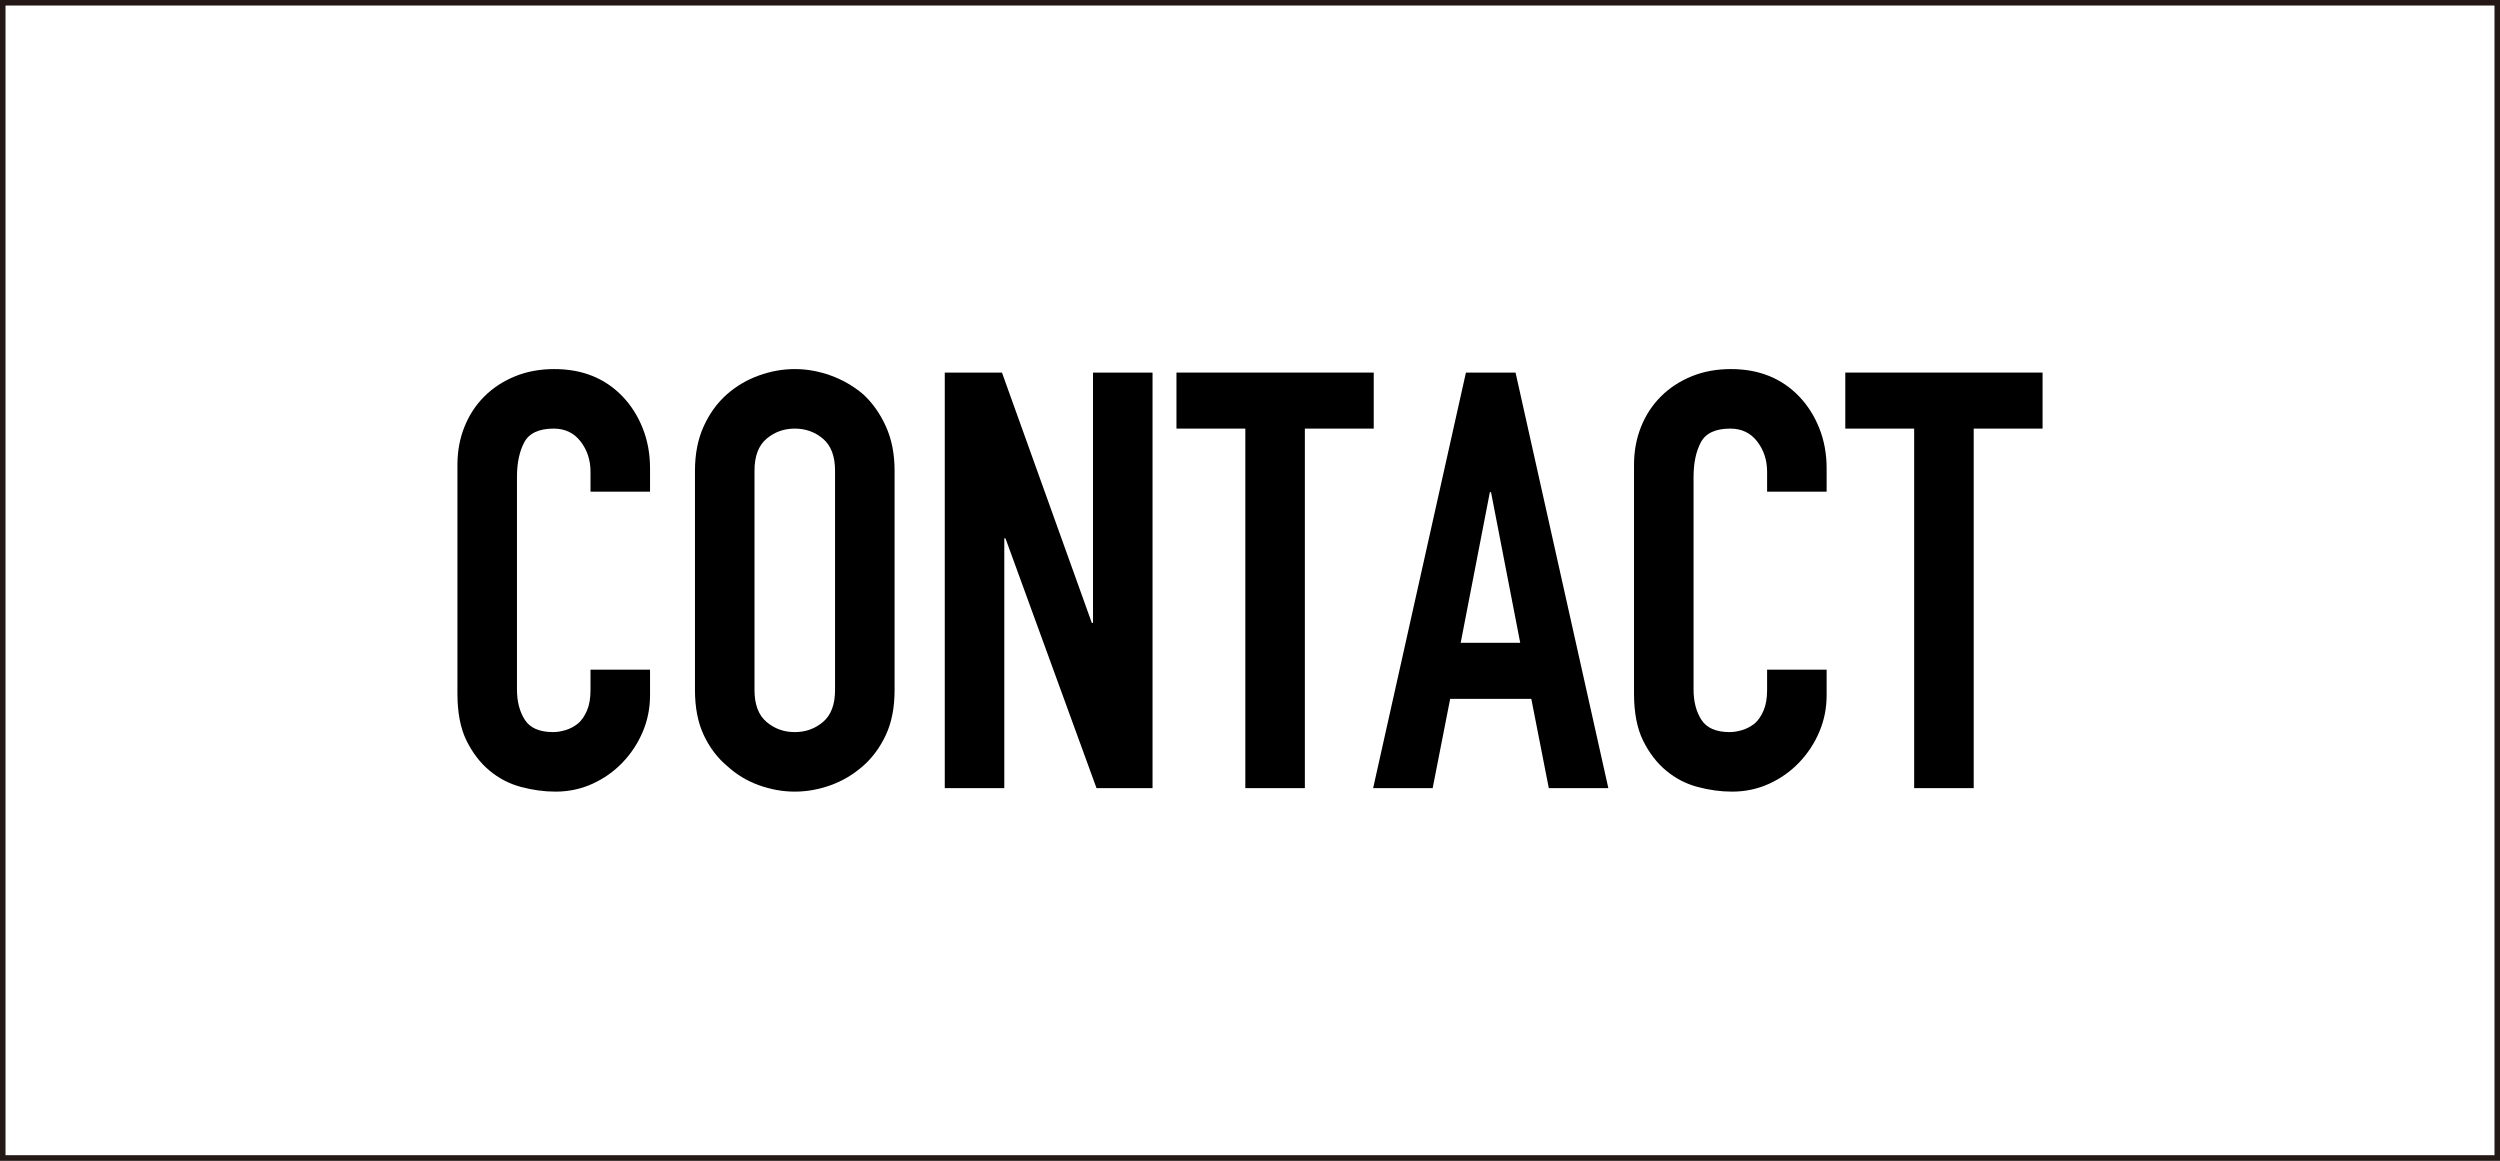
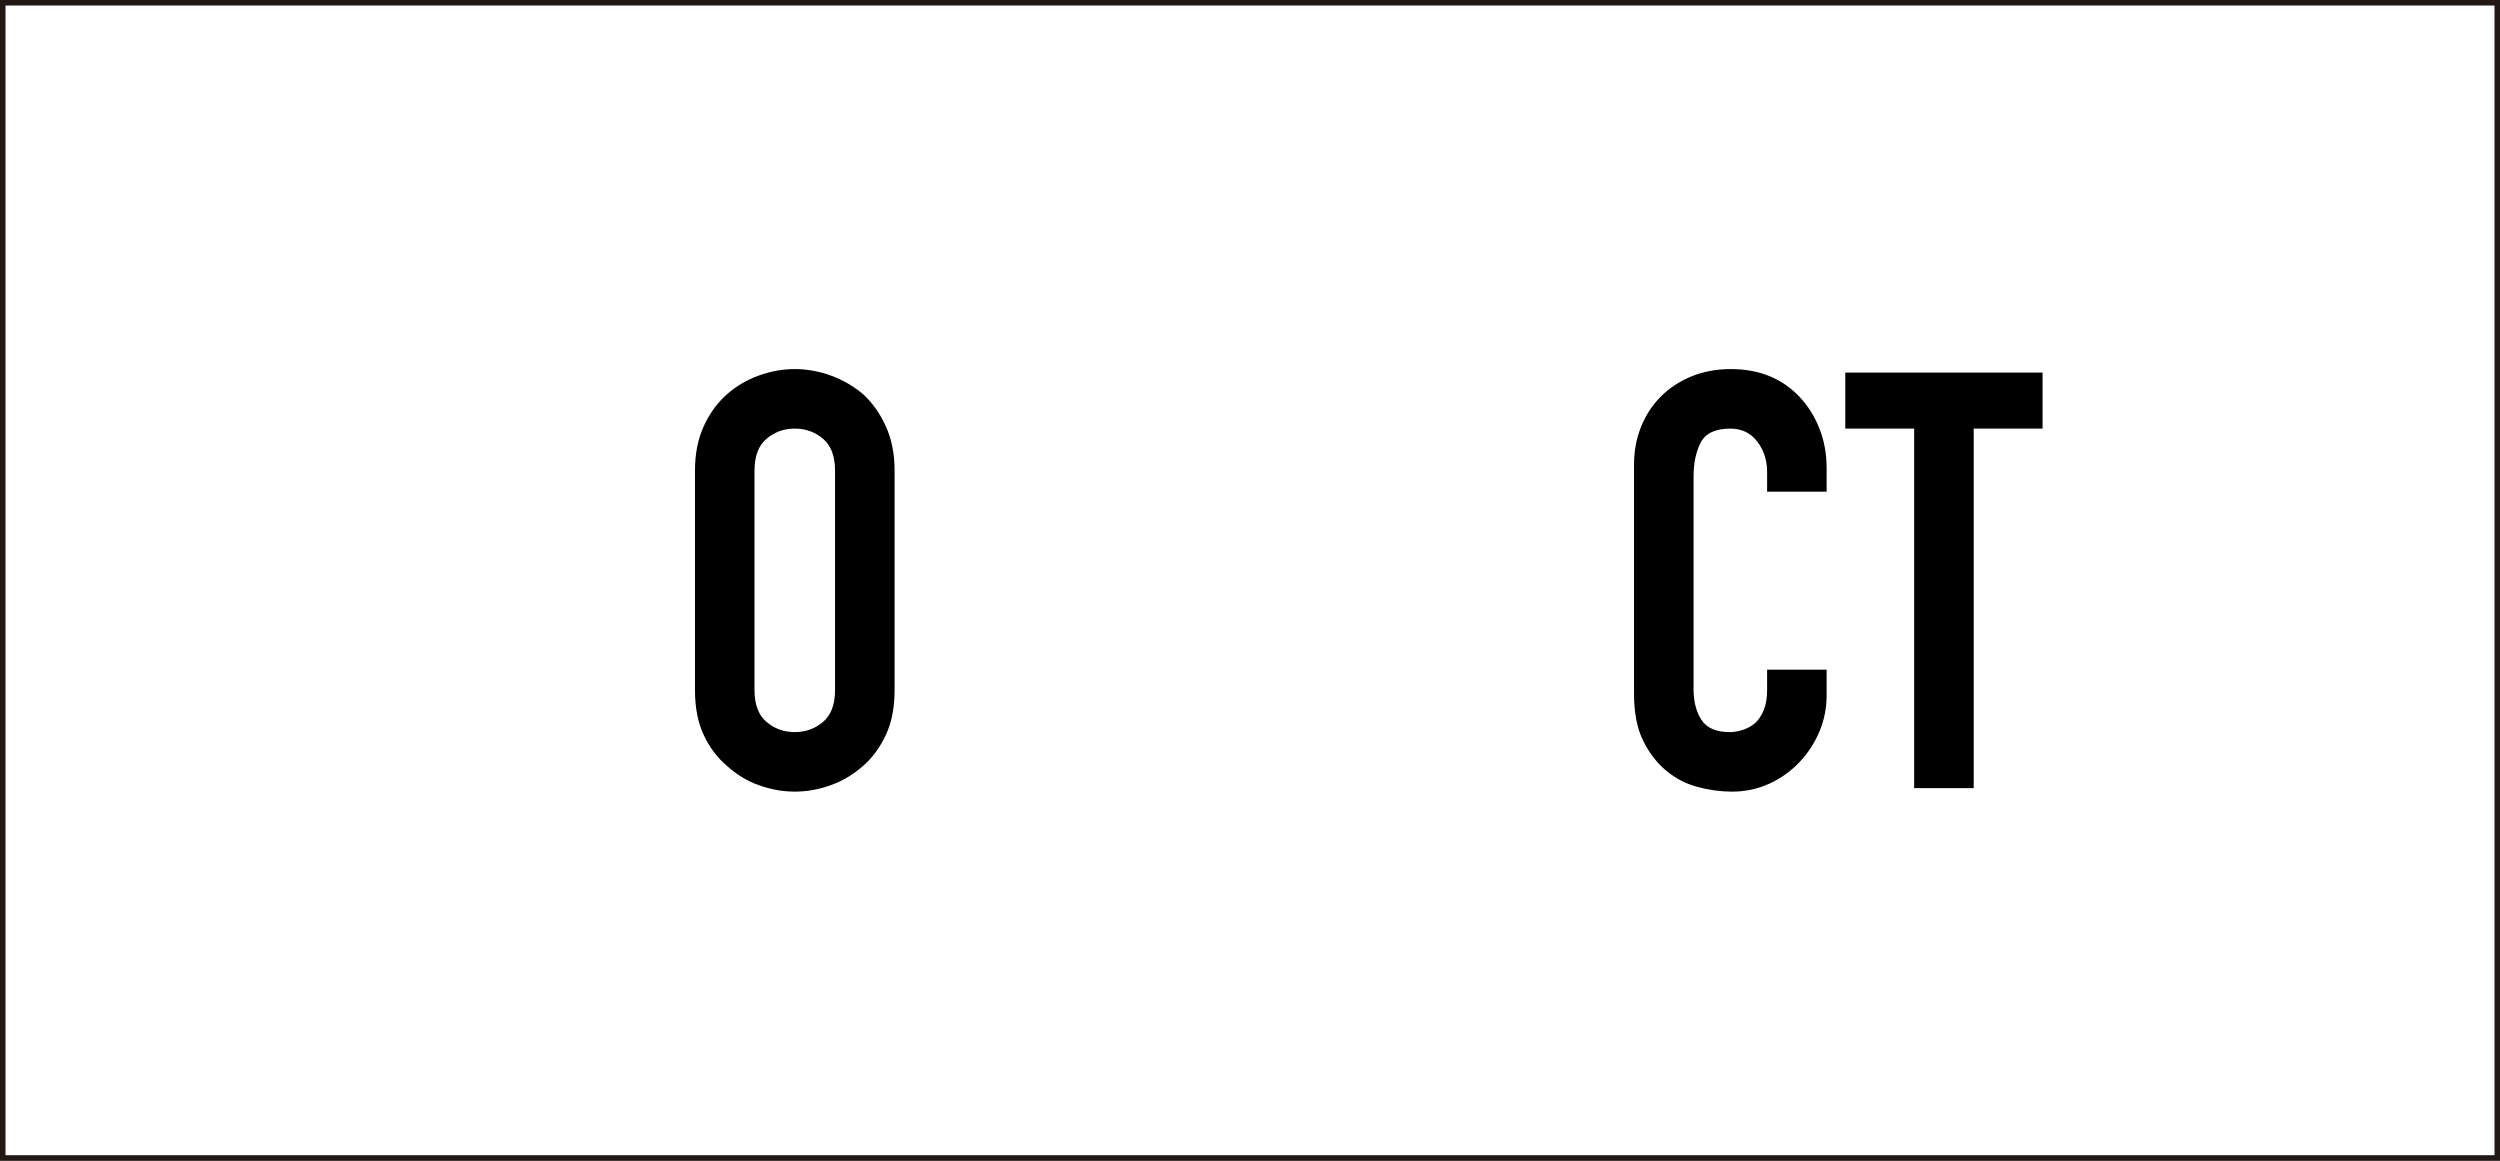
<svg xmlns="http://www.w3.org/2000/svg" id="a" viewBox="0 0 453.391 210.501">
  <rect x="0" y="0" width="453.391" height="210.501" fill="#808080" stroke="none" />
  <defs>
    <style>.b{fill:#fff;stroke:#231815;stroke-miterlimit:10;}</style>
  </defs>
  <rect class="b" x=".5" y=".5" width="452.391" height="209.501" />
  <g>
-     <path d="M117.888,121.445v4.657c0,2.329-.441,4.535-1.323,6.616-.883,2.082-2.101,3.935-3.651,5.557-1.553,1.624-3.371,2.911-5.451,3.863-2.082,.953-4.323,1.429-6.722,1.429-2.047,0-4.128-.282-6.245-.847-2.116-.563-4.021-1.551-5.715-2.964-1.694-1.41-3.088-3.228-4.182-5.451-1.095-2.223-1.641-5.062-1.641-8.52v-41.492c0-2.469,.424-4.763,1.271-6.88s2.046-3.951,3.599-5.504c1.552-1.551,3.403-2.769,5.557-3.651,2.152-.882,4.533-1.323,7.146-1.323,5.08,0,9.208,1.659,12.384,4.975,1.551,1.624,2.769,3.546,3.651,5.769,.882,2.223,1.323,4.641,1.323,7.251v4.233h-10.796v-3.599c0-2.117-.601-3.951-1.8-5.504-1.201-1.552-2.823-2.329-4.869-2.329-2.683,0-4.464,.831-5.345,2.487-.884,1.659-1.323,3.758-1.323,6.299v38.528c0,2.188,.477,4.021,1.429,5.504,.952,1.481,2.663,2.222,5.134,2.222,.704,0,1.464-.123,2.275-.371,.811-.246,1.569-.651,2.275-1.216,.636-.563,1.165-1.34,1.588-2.329,.424-.987,.636-2.223,.636-3.704v-3.705h10.796Z" />
    <path d="M126.037,85.351c0-3.033,.529-5.716,1.588-8.044,1.059-2.329,2.47-4.269,4.234-5.821,1.693-1.482,3.615-2.61,5.769-3.388,2.151-.775,4.321-1.164,6.51-1.164s4.355,.389,6.509,1.164c2.152,.777,4.11,1.905,5.875,3.388,1.693,1.553,3.069,3.492,4.128,5.821,1.059,2.328,1.588,5.011,1.588,8.044v39.799c0,3.176-.529,5.893-1.588,8.15-1.059,2.259-2.435,4.128-4.128,5.609-1.765,1.554-3.723,2.718-5.875,3.493-2.153,.775-4.323,1.164-6.509,1.164s-4.358-.389-6.51-1.164c-2.153-.775-4.075-1.939-5.769-3.493-1.765-1.481-3.176-3.351-4.234-5.609-1.059-2.257-1.588-4.974-1.588-8.15v-39.799Zm10.797,39.799c0,2.611,.723,4.535,2.17,5.769,1.445,1.235,3.157,1.852,5.134,1.852s3.686-.617,5.133-1.852c1.445-1.233,2.17-3.157,2.17-5.769v-39.799c0-2.609-.725-4.533-2.17-5.769-1.447-1.233-3.158-1.853-5.133-1.853s-3.688,.619-5.134,1.853c-1.447,1.235-2.17,3.159-2.17,5.769v39.799Z" />
-     <path d="M171.339,142.932V67.569h10.373l16.301,45.408h.211v-45.408h10.797v75.363h-10.161l-16.513-45.302h-.211v45.302h-10.797Z" />
-     <path d="M225.849,142.932V77.73h-12.49v-10.161h35.776v10.161h-12.49v65.202h-10.796Z" />
-     <path d="M249.027,142.932l16.829-75.363h8.997l16.83,75.363h-10.797l-3.175-16.194h-14.713l-3.176,16.194h-10.796Zm26.673-26.355l-5.292-27.309h-.212l-5.292,27.309h10.796Z" />
    <path d="M331.27,121.445v4.657c0,2.329-.441,4.535-1.323,6.616-.883,2.082-2.101,3.935-3.651,5.557-1.553,1.624-3.371,2.911-5.451,3.863-2.082,.953-4.323,1.429-6.722,1.429-2.047,0-4.128-.282-6.245-.847-2.116-.563-4.021-1.551-5.715-2.964-1.694-1.41-3.088-3.228-4.182-5.451-1.095-2.223-1.641-5.062-1.641-8.52v-41.492c0-2.469,.424-4.763,1.271-6.88s2.046-3.951,3.599-5.504c1.552-1.551,3.403-2.769,5.557-3.651,2.152-.882,4.533-1.323,7.146-1.323,5.08,0,9.208,1.659,12.384,4.975,1.551,1.624,2.769,3.546,3.651,5.769,.882,2.223,1.323,4.641,1.323,7.251v4.233h-10.796v-3.599c0-2.117-.601-3.951-1.8-5.504-1.201-1.552-2.823-2.329-4.869-2.329-2.683,0-4.464,.831-5.345,2.487-.884,1.659-1.323,3.758-1.323,6.299v38.528c0,2.188,.477,4.021,1.429,5.504,.952,1.481,2.663,2.222,5.134,2.222,.704,0,1.464-.123,2.275-.371,.811-.246,1.569-.651,2.275-1.216,.636-.563,1.165-1.34,1.588-2.329,.424-.987,.636-2.223,.636-3.704v-3.705h10.796Z" />
    <path d="M347.147,142.932V77.73h-12.49v-10.161h35.776v10.161h-12.49v65.202h-10.796Z" />
  </g>
</svg>